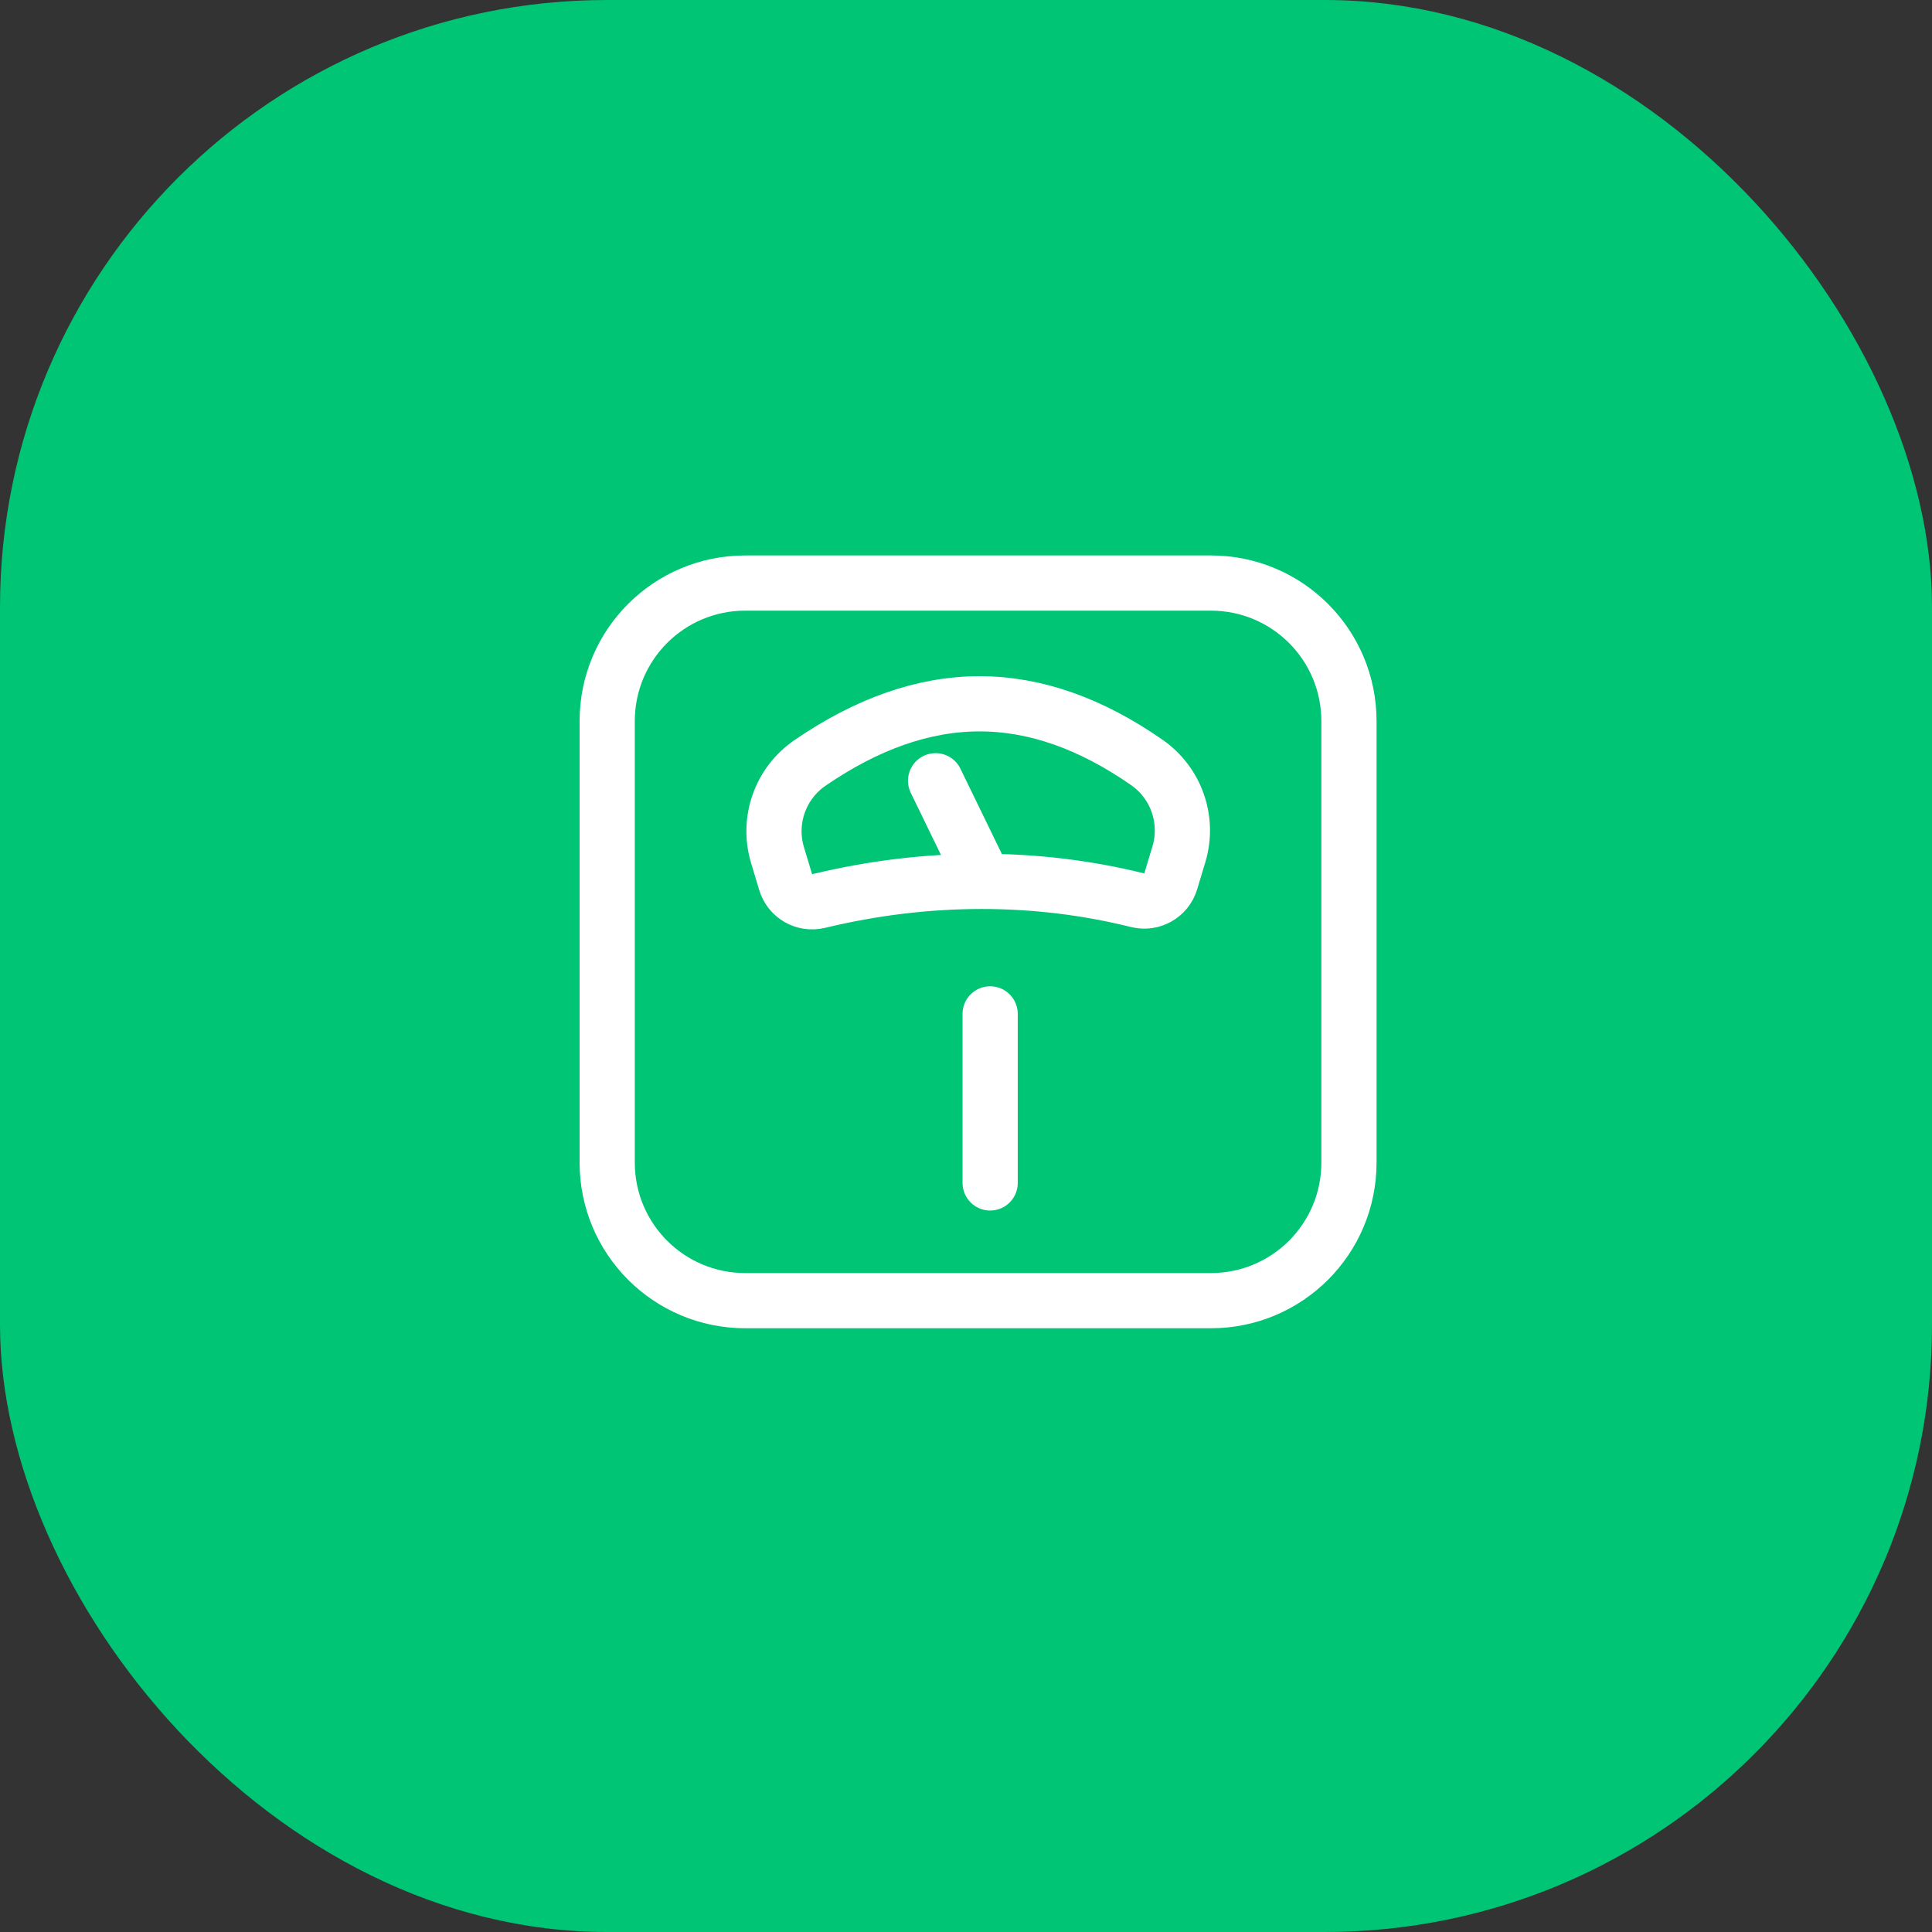
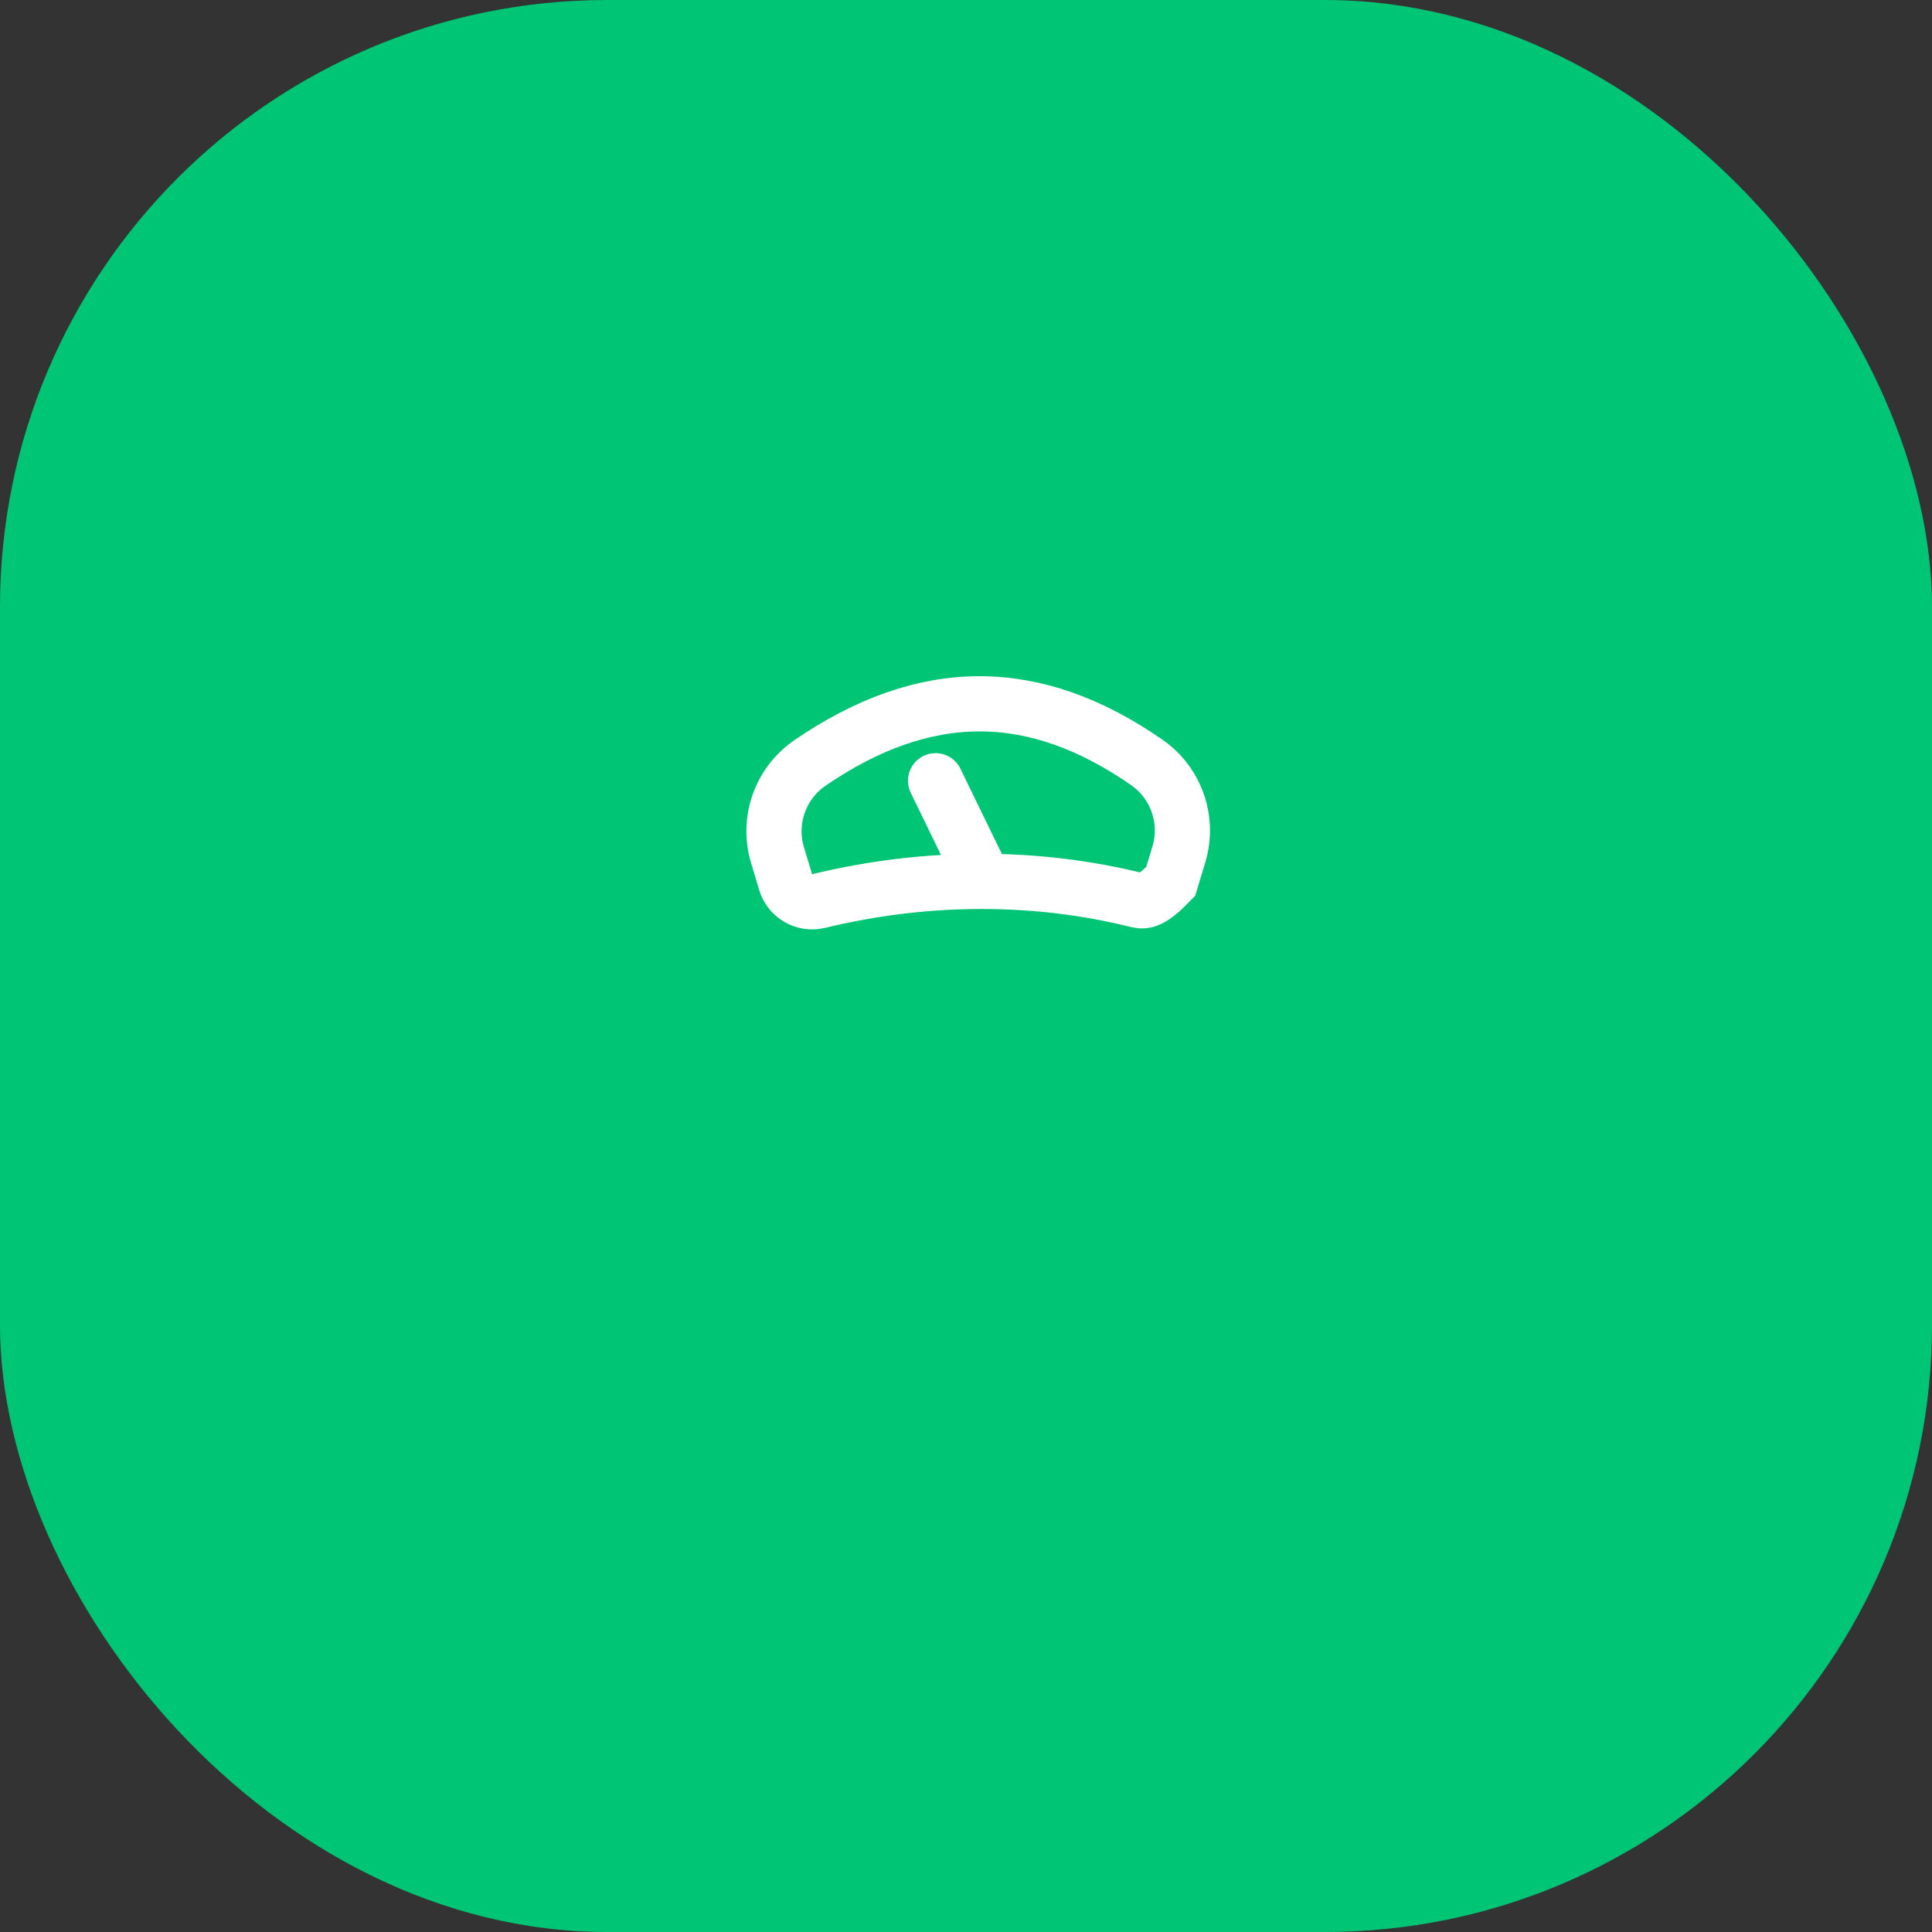
<svg xmlns="http://www.w3.org/2000/svg" width="70px" height="70px" viewBox="0 0 70 70" version="1.1">
  <rect x="0" y="0" width="70" height="70" fill="#333333" stroke="none" />
  <title>bascula-icon</title>
  <g id="Landings" stroke="none" stroke-width="1" fill="none" fill-rule="evenodd">
    <g id="Consolida-simulador" transform="translate(-875, -751)">
      <g id="bascula-icon" transform="translate(875, 751)">
        <rect id="Rectangle-Copy-28" fill="#00C574" x="0" y="0" width="70" height="70" rx="22" />
-         <path d="M43.875,21.125 C45.256,21.125 46.506,21.685 47.411,22.589 C48.315,23.494 48.875,24.744 48.875,26.125 L48.875,26.125 L48.875,42.125 C48.875,43.506 48.315,44.756 47.411,45.661 C46.506,46.565 45.256,47.125 43.875,47.125 L43.875,47.125 L27,47.125 C25.619,47.125 24.369,46.565 23.464,45.661 C22.56,44.756 22,43.506 22,42.125 L22,42.125 L22,26.125 C22,24.744 22.56,23.494 23.464,22.589 C24.369,21.685 25.619,21.125 27,21.125 L27,21.125 Z" id="Rectangle-Copy-32" stroke="#FFFFFF" stroke-width="2" />
-         <path d="M35.493,25.5 C37.519,25.5 39.536,26.222 41.554,27.626 C42.087,27.997 42.47,28.518 42.673,29.102 C42.877,29.686 42.9,30.332 42.713,30.954 L42.713,30.954 L42.417,31.935 C42.34,32.191 42.17,32.393 41.954,32.516 C41.738,32.639 41.477,32.682 41.218,32.617 C39.385,32.162 37.502,31.934 35.571,31.934 C33.602,31.934 31.631,32.171 29.658,32.646 C29.4,32.708 29.14,32.664 28.926,32.541 C28.712,32.418 28.543,32.216 28.466,31.962 L28.466,31.962 L28.171,30.982 C27.982,30.357 28.007,29.706 28.214,29.12 C28.42,28.533 28.809,28.011 29.348,27.642 C31.412,26.227 33.457,25.5 35.493,25.5 L35.493,25.5 Z" id="Rectangle-Copy-335" stroke="#FFFFFF" stroke-width="2" />
+         <path d="M35.493,25.5 C37.519,25.5 39.536,26.222 41.554,27.626 C42.087,27.997 42.47,28.518 42.673,29.102 C42.877,29.686 42.9,30.332 42.713,30.954 L42.713,30.954 L42.417,31.935 C41.738,32.639 41.477,32.682 41.218,32.617 C39.385,32.162 37.502,31.934 35.571,31.934 C33.602,31.934 31.631,32.171 29.658,32.646 C29.4,32.708 29.14,32.664 28.926,32.541 C28.712,32.418 28.543,32.216 28.466,31.962 L28.466,31.962 L28.171,30.982 C27.982,30.357 28.007,29.706 28.214,29.12 C28.42,28.533 28.809,28.011 29.348,27.642 C31.412,26.227 33.457,25.5 35.493,25.5 L35.493,25.5 Z" id="Rectangle-Copy-335" stroke="#FFFFFF" stroke-width="2" />
        <line x1="35.438" y1="31.456" x2="33.898" y2="28.288" id="Path-12" stroke="#FFFFFF" stroke-width="2" stroke-linecap="round" />
-         <line x1="35.875" y1="42.86" x2="35.875" y2="36.735" id="Path-12-Copy" stroke="#FFFFFF" stroke-width="2" stroke-linecap="round" />
      </g>
    </g>
  </g>
</svg>